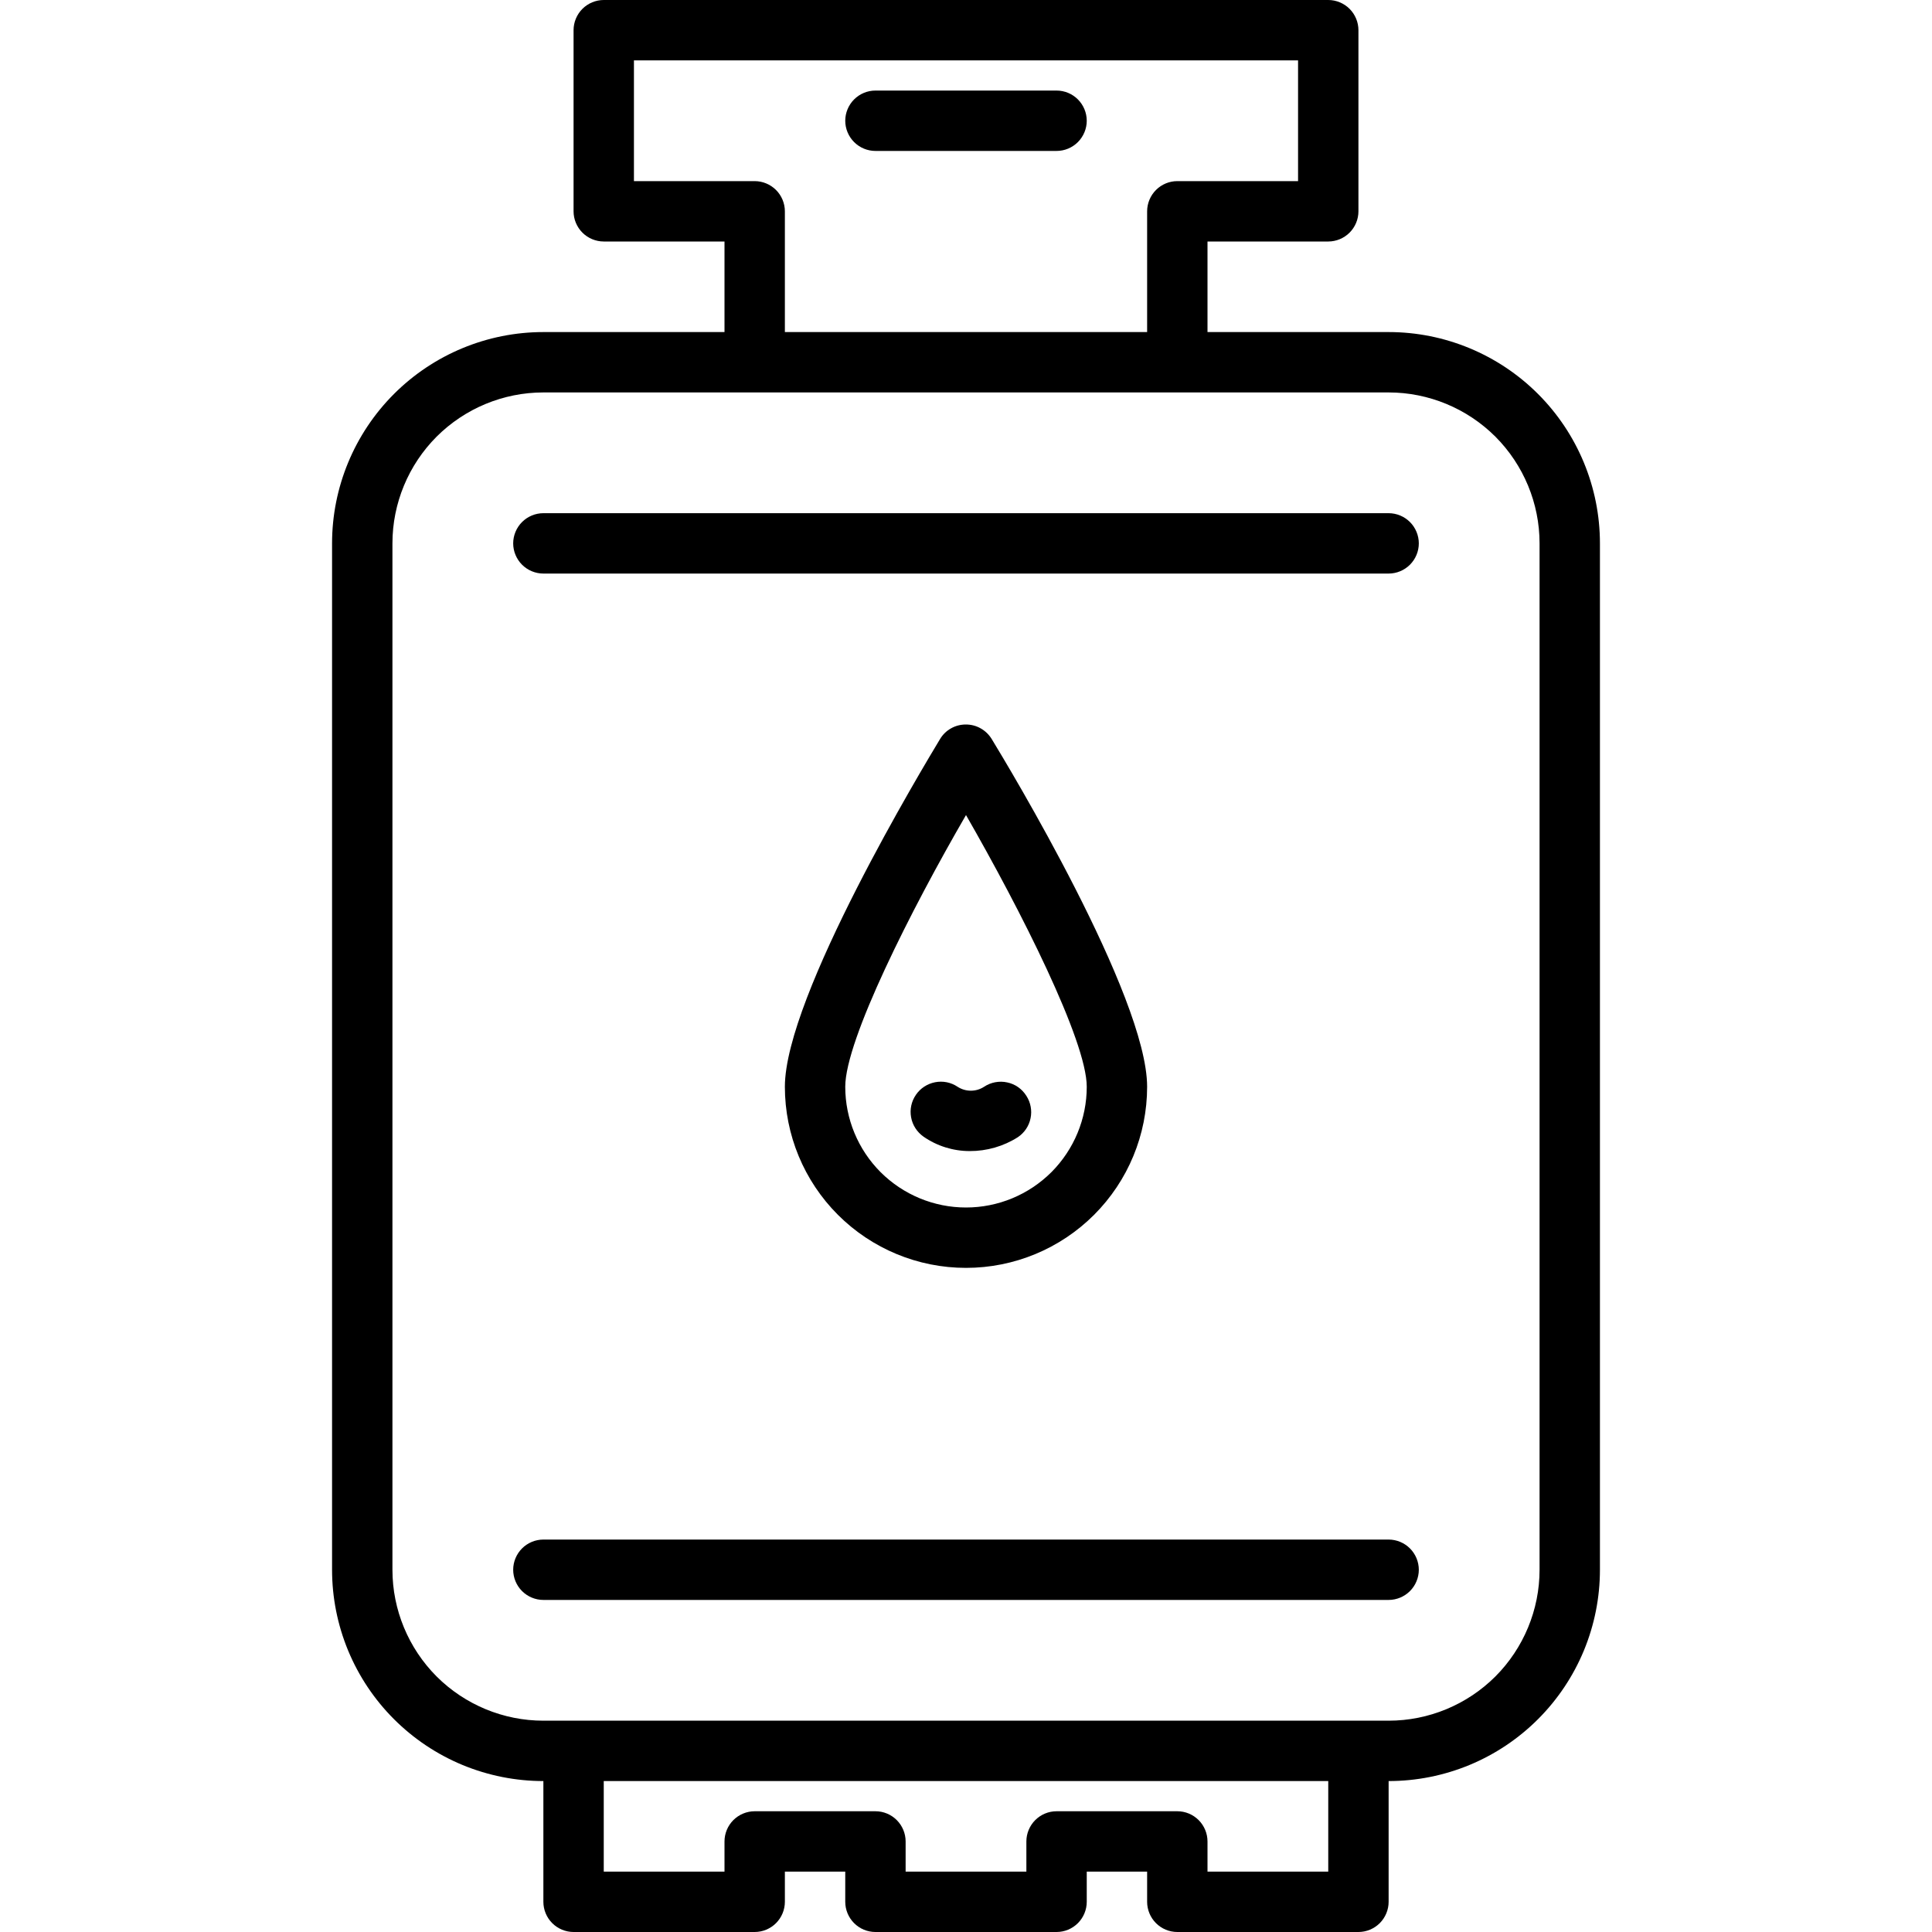
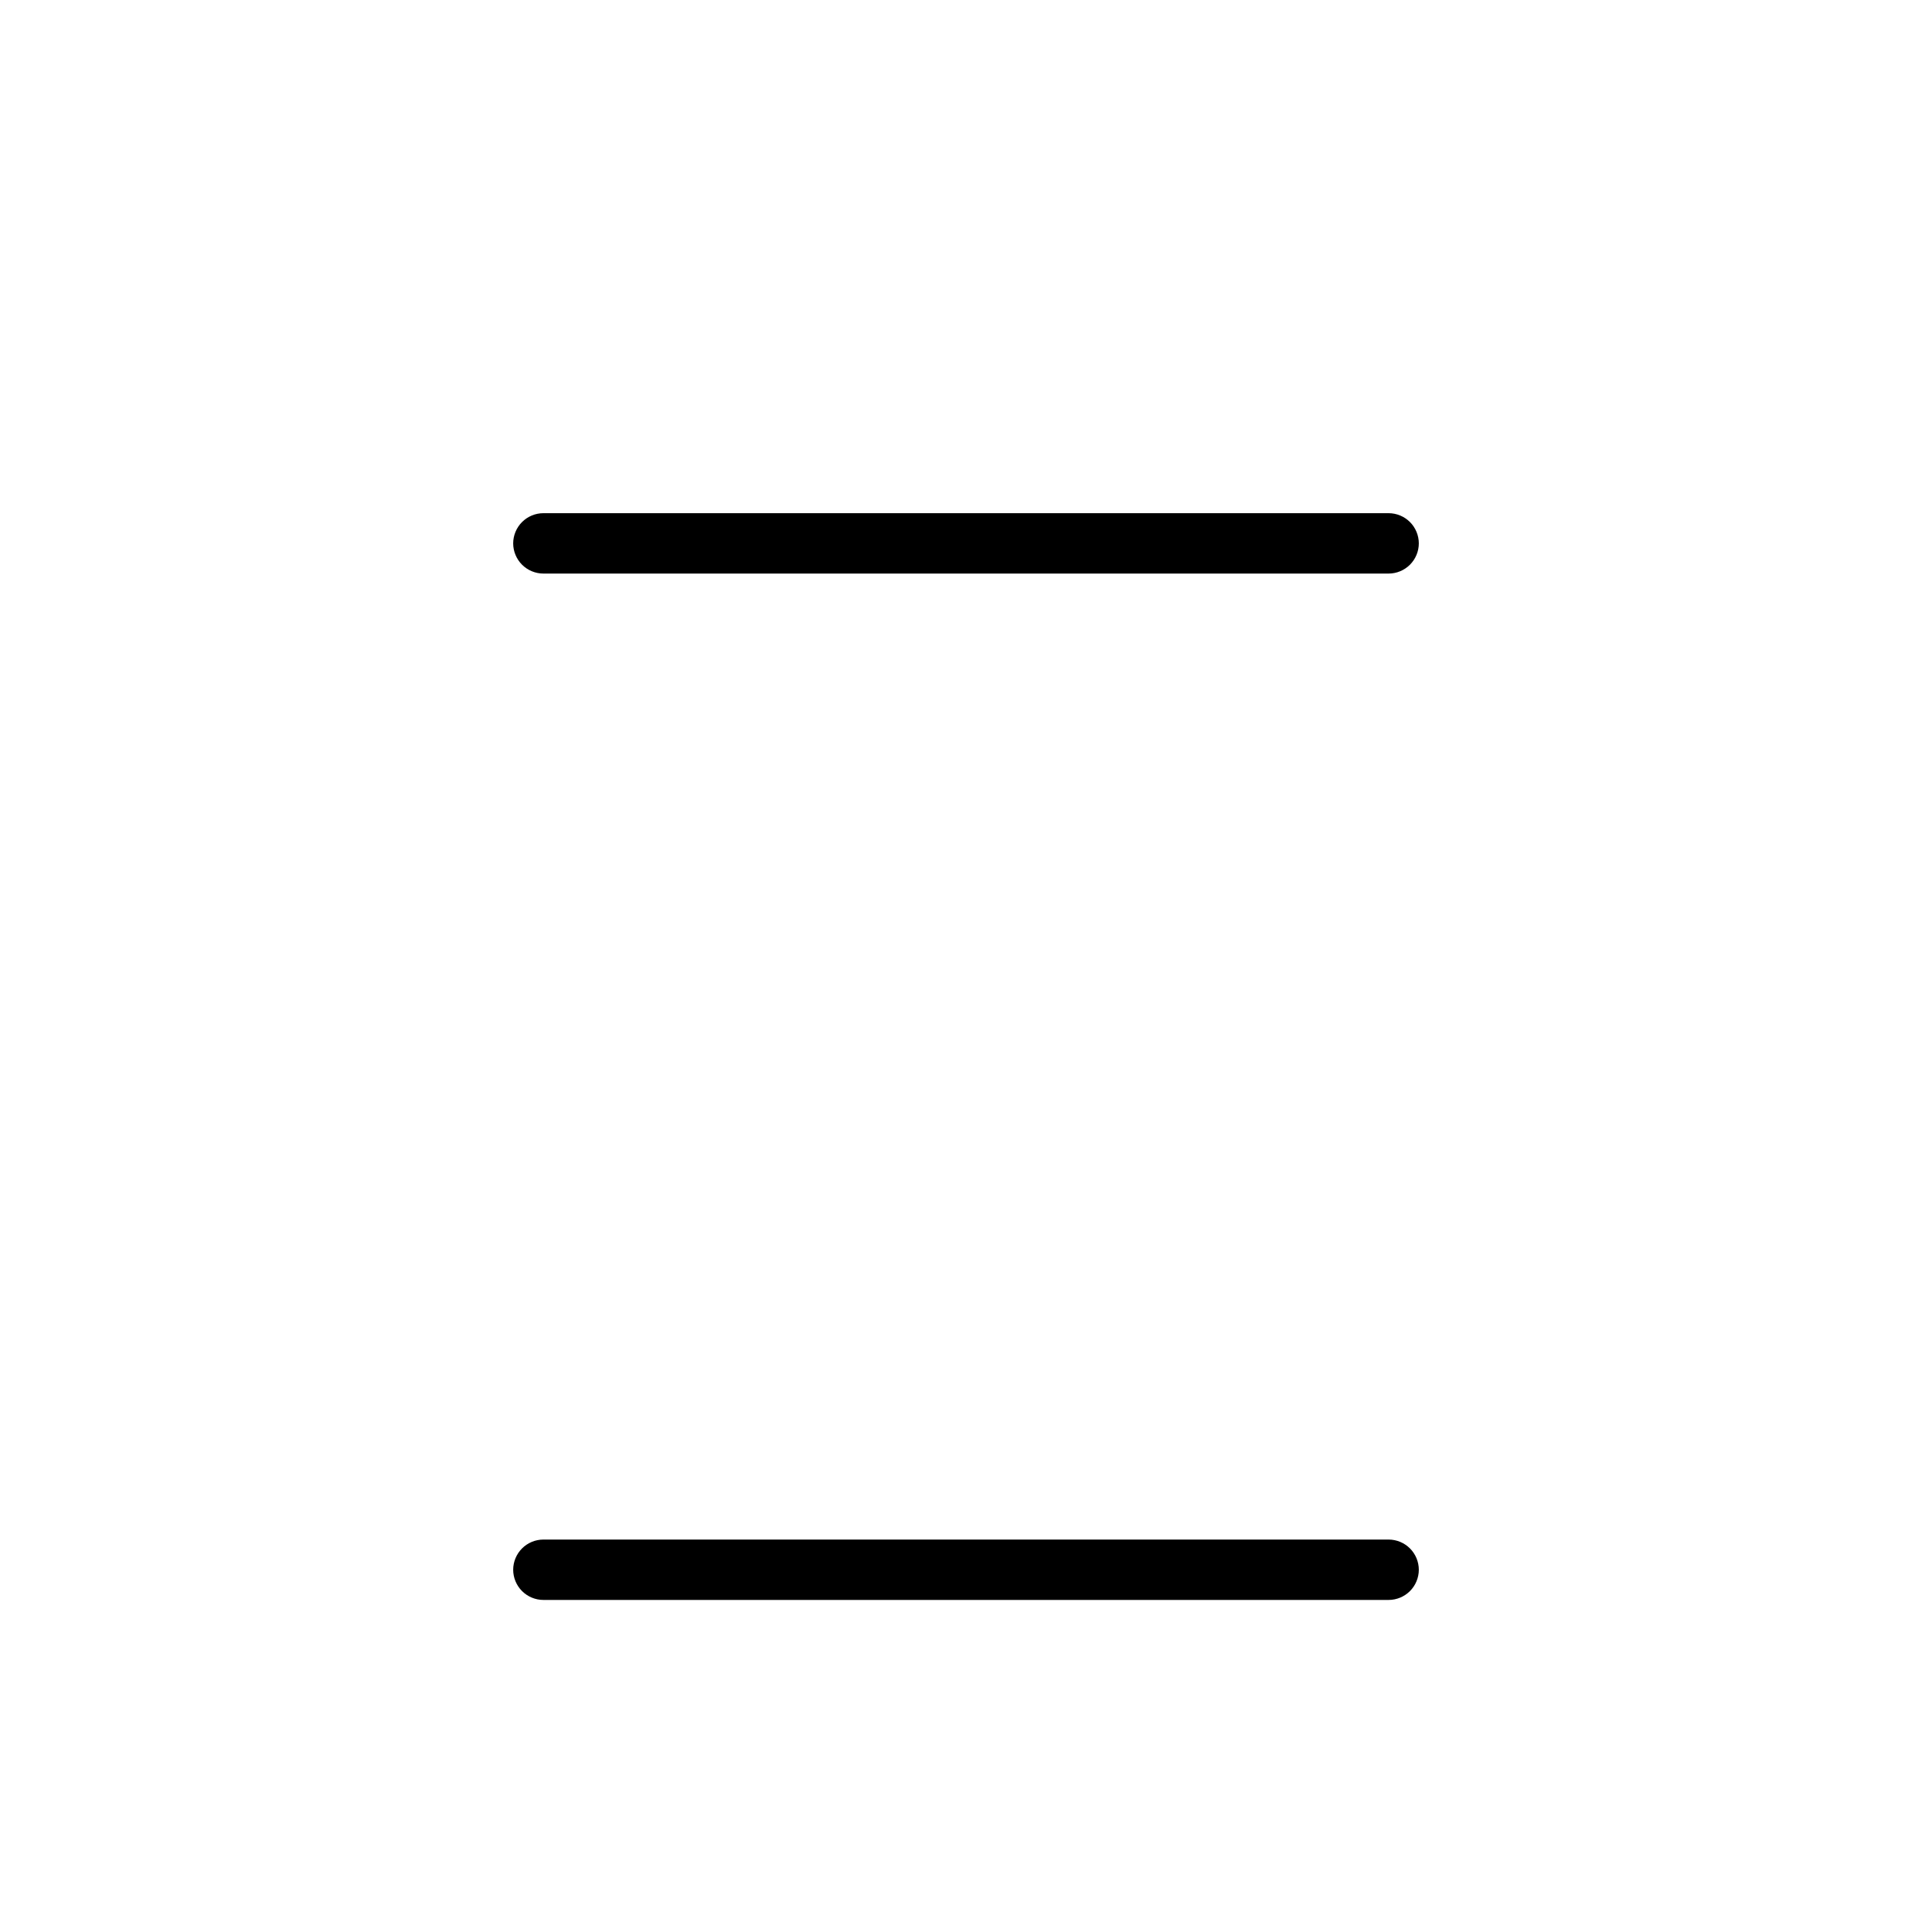
<svg xmlns="http://www.w3.org/2000/svg" width="24" height="24" viewBox="0 0 24 24" fill="none">
  <g clip-path="url(#clip0_431_2729)">
-     <path d="M6.75 4.125C6.054 4.125 5.386 4.402 4.894 4.894C4.402 5.386 4.125 6.054 4.125 6.75V19.5C4.125 19.845 4.193 20.186 4.325 20.505C4.457 20.823 4.65 21.112 4.894 21.356C5.138 21.6 5.427 21.793 5.745 21.925C6.064 22.057 6.405 22.125 6.75 22.125V23.625C6.75 23.724 6.79 23.82 6.86 23.89C6.93 23.96 7.026 24 7.125 24H9.375C9.474 24 9.57 23.96 9.64 23.89C9.71 23.82 9.75 23.724 9.75 23.625V23.25H10.5V23.625C10.5 23.724 10.54 23.82 10.61 23.89C10.68 23.96 10.775 24 10.875 24H13.125C13.225 24 13.32 23.96 13.39 23.89C13.46 23.82 13.5 23.724 13.5 23.625V23.25H14.25V23.625C14.25 23.724 14.29 23.82 14.36 23.89C14.43 23.96 14.525 24 14.625 24H16.875C16.974 24 17.07 23.96 17.14 23.89C17.21 23.82 17.25 23.724 17.25 23.625V22.125C17.595 22.125 17.936 22.057 18.255 21.925C18.573 21.793 18.862 21.6 19.106 21.356C19.35 21.112 19.543 20.823 19.675 20.505C19.807 20.186 19.875 19.845 19.875 19.5V6.75C19.875 6.054 19.598 5.386 19.106 4.894C18.614 4.402 17.946 4.125 17.25 4.125H15V3H16.5C16.599 3 16.695 2.96 16.765 2.89C16.835 2.82 16.875 2.724 16.875 2.625V0.375C16.875 0.276 16.835 0.18 16.765 0.11C16.695 0.04 16.599 0 16.5 0L7.5 0C7.401 0 7.305 0.04 7.235 0.11C7.165 0.18 7.125 0.276 7.125 0.375V2.625C7.125 2.724 7.165 2.82 7.235 2.89C7.305 2.96 7.401 3 7.5 3H9V4.125H6.75ZM16.5 23.25H15V22.875C15 22.776 14.96 22.68 14.89 22.61C14.82 22.54 14.725 22.5 14.625 22.5H13.125C13.025 22.5 12.93 22.54 12.86 22.61C12.79 22.68 12.75 22.776 12.75 22.875V23.25H11.25V22.875C11.25 22.776 11.21 22.68 11.14 22.61C11.07 22.54 10.975 22.5 10.875 22.5H9.375C9.276 22.5 9.18 22.54 9.11 22.61C9.04 22.68 9 22.776 9 22.875V23.25H7.5V22.125H16.5V23.25ZM19.125 6.75V19.5C19.125 19.997 18.927 20.474 18.576 20.826C18.224 21.177 17.747 21.375 17.25 21.375H6.75C6.253 21.375 5.776 21.177 5.424 20.826C5.073 20.474 4.875 19.997 4.875 19.5V6.75C4.875 6.253 5.073 5.776 5.424 5.424C5.776 5.073 6.253 4.875 6.75 4.875H17.25C17.747 4.875 18.224 5.073 18.576 5.424C18.927 5.776 19.125 6.253 19.125 6.75ZM9.375 2.25H7.875V0.75H16.125V2.25H14.625C14.525 2.25 14.43 2.29 14.36 2.36C14.29 2.43 14.25 2.526 14.25 2.625V4.125H9.75V2.625C9.75 2.526 9.71 2.43 9.64 2.36C9.57 2.29 9.474 2.25 9.375 2.25Z" fill="black" />
-     <path d="M10.875 1.875H13.125C13.225 1.875 13.32 1.835 13.39 1.765C13.46 1.695 13.5 1.599 13.5 1.5C13.5 1.401 13.46 1.305 13.39 1.235C13.32 1.165 13.225 1.125 13.125 1.125H10.875C10.775 1.125 10.68 1.165 10.61 1.235C10.54 1.305 10.5 1.401 10.5 1.5C10.5 1.599 10.54 1.695 10.61 1.765C10.68 1.835 10.775 1.875 10.875 1.875Z" fill="black" />
    <path d="M6.375 6.75C6.375 6.849 6.415 6.945 6.485 7.015C6.555 7.085 6.651 7.125 6.75 7.125H17.25C17.349 7.125 17.445 7.085 17.515 7.015C17.585 6.945 17.625 6.849 17.625 6.75C17.625 6.651 17.585 6.555 17.515 6.485C17.445 6.415 17.349 6.375 17.25 6.375H6.75C6.651 6.375 6.555 6.415 6.485 6.485C6.415 6.555 6.375 6.651 6.375 6.75Z" fill="black" />
    <path d="M17.25 19.125H6.75C6.651 19.125 6.555 19.165 6.485 19.235C6.415 19.305 6.375 19.401 6.375 19.5C6.375 19.599 6.415 19.695 6.485 19.765C6.555 19.835 6.651 19.875 6.75 19.875H17.25C17.349 19.875 17.445 19.835 17.515 19.765C17.585 19.695 17.625 19.599 17.625 19.5C17.625 19.401 17.585 19.305 17.515 19.235C17.445 19.165 17.349 19.125 17.25 19.125Z" fill="black" />
-     <path d="M14.25 13.5C14.25 12.375 12.518 9.506 12.319 9.18C12.285 9.125 12.238 9.079 12.182 9.048C12.126 9.016 12.063 9 11.998 9C11.934 9 11.87 9.016 11.814 9.048C11.758 9.079 11.711 9.125 11.678 9.18C11.482 9.506 9.75 12.375 9.75 13.5C9.75 14.097 9.987 14.669 10.409 15.091C10.831 15.513 11.403 15.75 12 15.75C12.597 15.75 13.169 15.513 13.591 15.091C14.013 14.669 14.25 14.097 14.25 13.5ZM10.5 13.5C10.5 12.919 11.321 11.295 12 10.125C12.679 11.306 13.5 12.93 13.5 13.5C13.5 13.898 13.342 14.279 13.061 14.561C12.779 14.842 12.398 15 12 15C11.602 15 11.221 14.842 10.939 14.561C10.658 14.279 10.5 13.898 10.5 13.5Z" fill="black" />
-     <path d="M12.645 14.126C12.726 14.071 12.783 13.987 12.802 13.891C12.822 13.795 12.803 13.695 12.75 13.613C12.723 13.57 12.689 13.534 12.648 13.505C12.607 13.476 12.56 13.456 12.511 13.446C12.462 13.435 12.412 13.435 12.363 13.444C12.314 13.453 12.267 13.472 12.225 13.5C12.176 13.532 12.119 13.549 12.06 13.549C12.002 13.549 11.944 13.532 11.895 13.5C11.813 13.445 11.713 13.425 11.616 13.444C11.519 13.463 11.433 13.519 11.378 13.6C11.322 13.681 11.3 13.782 11.318 13.879C11.335 13.976 11.391 14.062 11.471 14.119C11.639 14.236 11.84 14.299 12.045 14.299C12.258 14.3 12.466 14.24 12.645 14.126Z" fill="black" />
  </g>
  <defs>
    <clipPath id="clip0_431_2729">
      <rect width="24" height="24" fill="white" />
    </clipPath>
  </defs>
</svg>